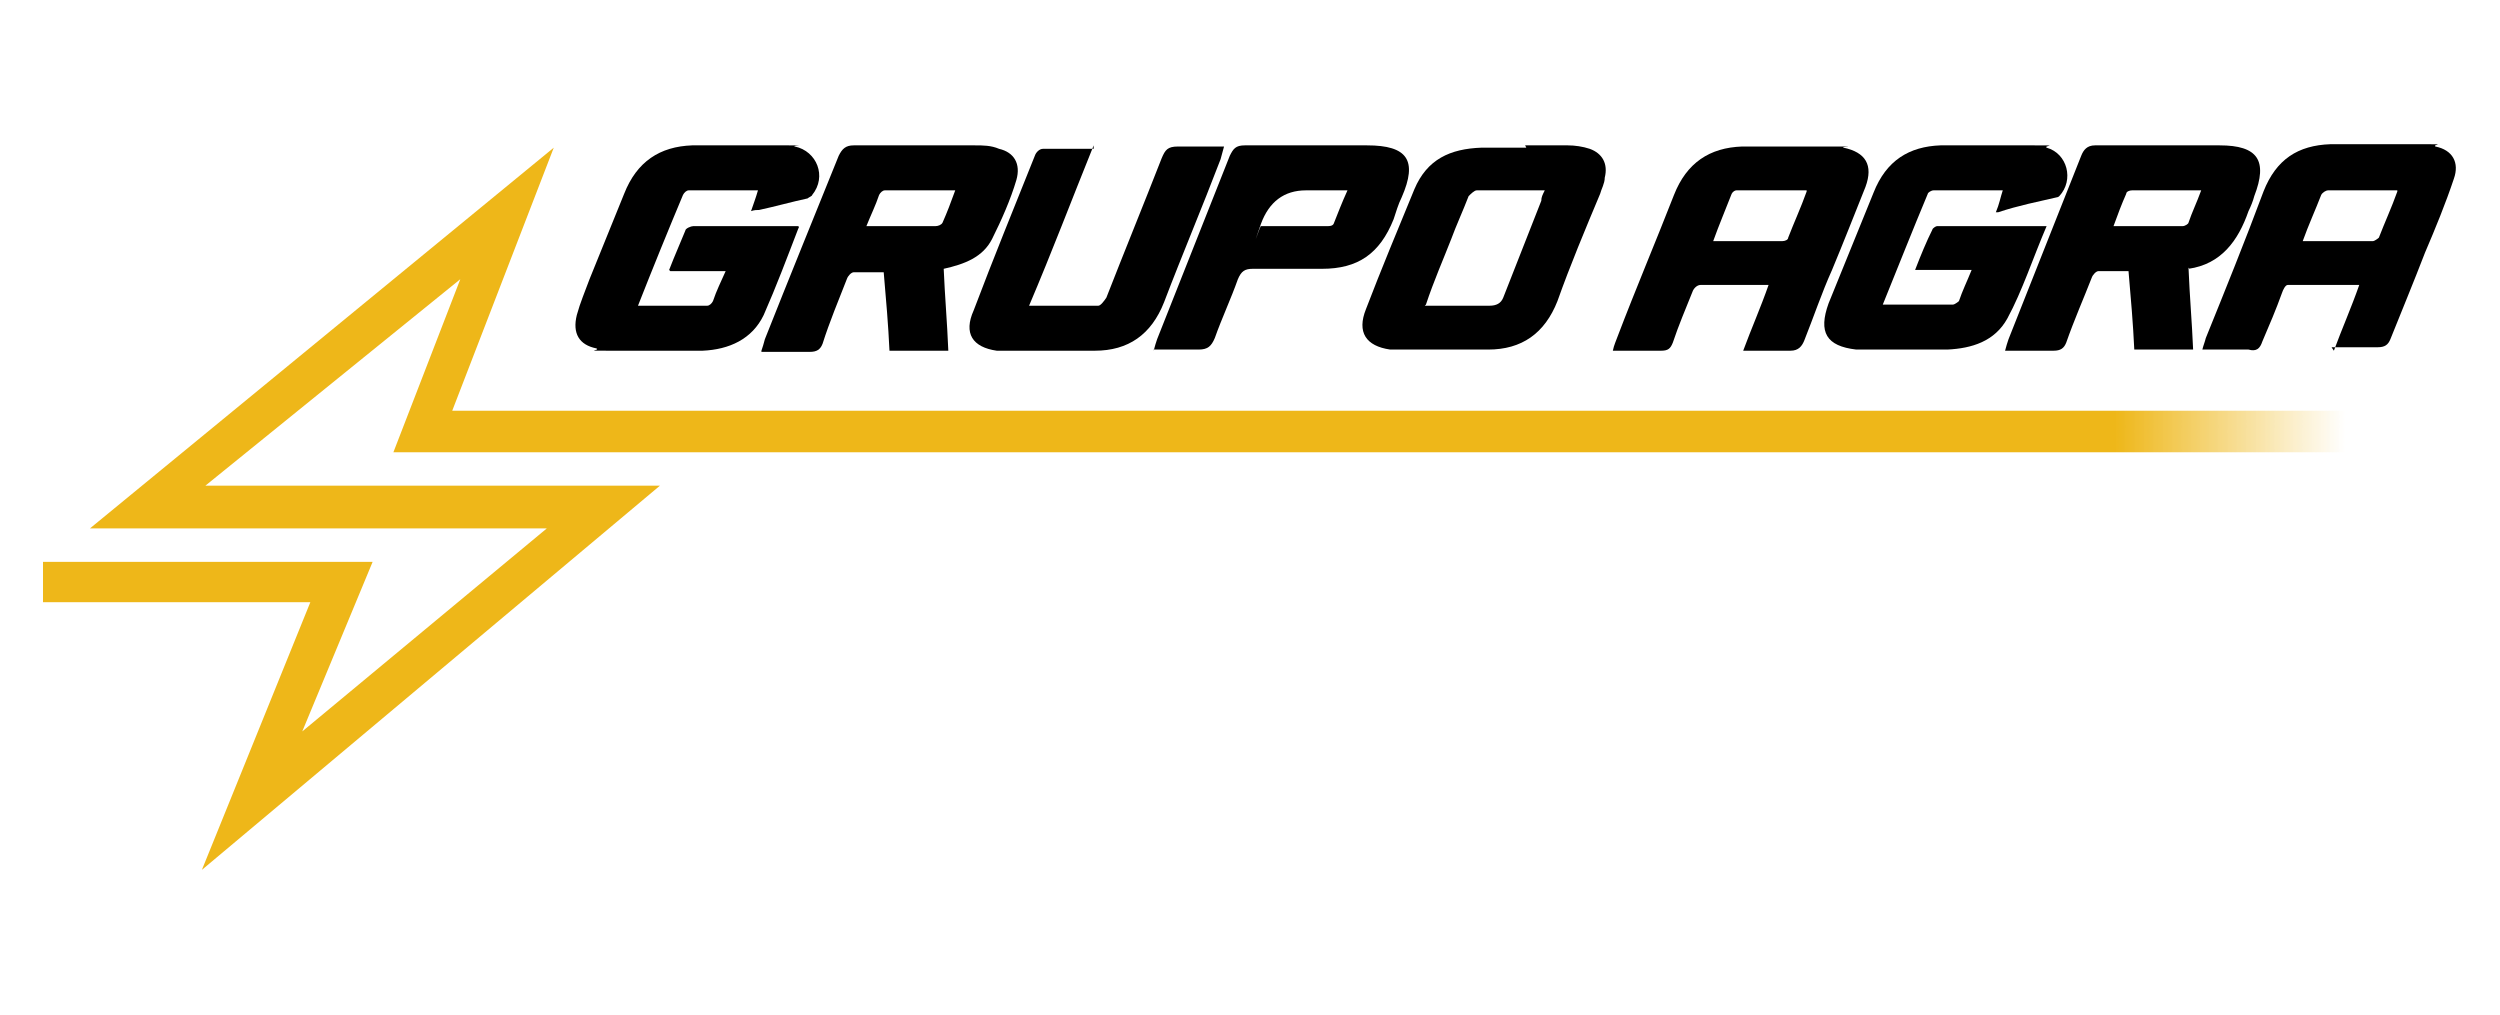
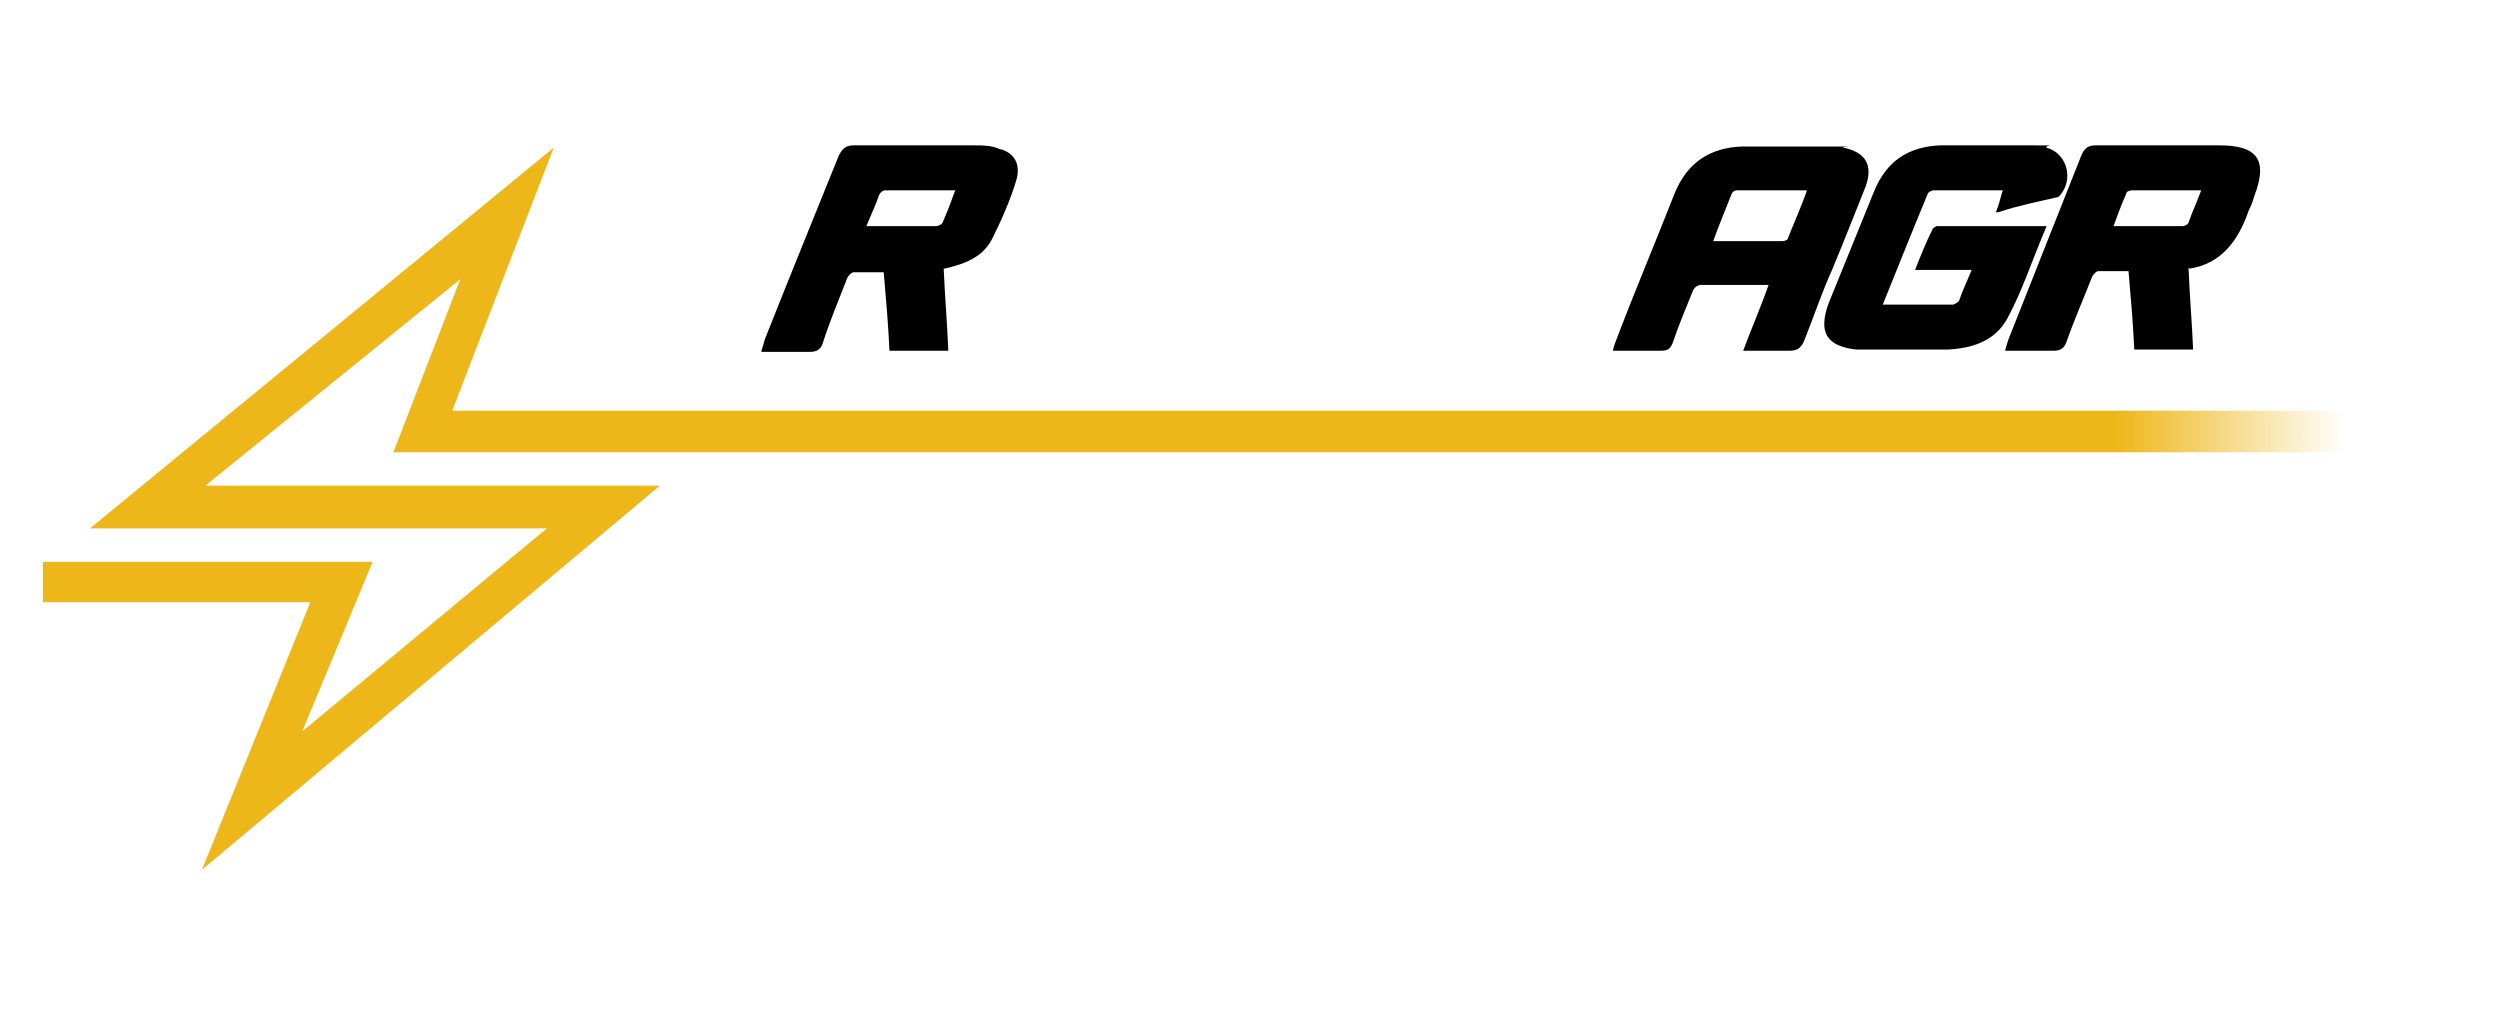
<svg xmlns="http://www.w3.org/2000/svg" viewBox="0 0 216.7 88">
  <defs>
    <style>      .cls-1 {        fill: url(#Degradado_sin_nombre);      }    </style>
    <linearGradient id="Degradado_sin_nombre" data-name="Degradado sin nombre" x1="3.7" y1="43.9" x2="203.3" y2="43.9" gradientTransform="translate(0 88) scale(1 -1)" gradientUnits="userSpaceOnUse">
      <stop offset="0" stop-color="#eeb719" stop-opacity="0" />
      <stop offset="0" stop-color="#eeb719" />
      <stop offset=".9" stop-color="#eeb719" />
      <stop offset="1" stop-color="#eeb719" stop-opacity="0" />
    </linearGradient>
  </defs>
  <g>
    <g id="Capa_1">
      <g>
        <g>
-           <path d="M58,23.4c.5-1.3,1-2.4,1.4-3.4,0-.2.5-.4.7-.4h9.1s.1.1,0,.2c-1,2.6-1.9,5-3,7.5-1,2.1-3,3-5.3,3.1h-7.9c-2.7,0-.9,0-1.3-.2-1.5-.3-2.1-1.3-1.7-2.9.3-1.1.7-2,1.1-3.1,1-2.5,2-4.9,3-7.4,1.1-2.8,3.1-4.1,5.9-4.2h7.8c2.7,0,.7,0,1.1.1,1.9.4,2.8,2.6,1.5,4.2,0,.1-.3.2-.4.3-1.4.3-2.8.7-4.2,1-.2,0-.4,0-.7.1.2-.6.4-1.1.6-1.8h-6c-.2,0-.4.2-.5.4-1.3,3.1-2.6,6.3-3.9,9.6h6c.2,0,.4-.2.5-.4.3-.9.7-1.7,1.1-2.6h-4.8.1-.1Z" />
          <path d="M173,18.4c.3-.7.4-1.3.6-1.9h-6c-.2,0-.5.2-.5.3-1.3,3.1-2.6,6.4-3.9,9.6h6.1c.1,0,.4-.2.5-.3.3-.9.7-1.7,1.1-2.7h-4.9c.5-1.3,1-2.5,1.5-3.5,0-.1.3-.3.4-.3h9.5c-1.2,2.8-2.1,5.6-3.4,8-1.1,2-3.1,2.6-5.2,2.7h-7.9c-2.6-.3-3.3-1.5-2.4-4,1.3-3.2,2.6-6.4,3.9-9.6,1.1-2.8,3.1-4,5.8-4.1h7.9c2.7,0,1,0,1.3.2,1.8.5,2.4,2.8,1.1,4.2,0,0-.1.1-.2.1-1.7.4-3.3.7-5.1,1.3h-.1,0Z" />
          <path d="M189.7,23.2c.1,2.5.3,4.7.4,7.1h-5.1c-.1-2.2-.3-4.5-.5-6.8h-2.6c-.2,0-.5.3-.6.6-.7,1.8-1.5,3.6-2.2,5.6-.2.5-.5.7-1.1.7h-4.2c.1-.4.2-.7.3-1,2.1-5.3,4.2-10.6,6.3-15.9.2-.5.5-.9,1.2-.9h10.8c3.3,0,4.2,1.3,3,4.4-.1.4-.3.9-.5,1.3-.9,2.6-2.4,4.6-5.2,5h.1ZM190.8,16.5h-6c-.2,0-.5.1-.5.3-.4.9-.7,1.7-1.1,2.8h6c.2,0,.5-.2.5-.3.3-.9.7-1.7,1.1-2.8Z" />
          <path d="M66,30.4c.1-.3.2-.6.3-1,2.1-5.3,4.3-10.7,6.4-15.9.3-.6.6-.9,1.3-.9h10.5c.7,0,1.4,0,2.1.3,1.3.3,1.9,1.3,1.5,2.7-.5,1.7-1.3,3.5-2.1,5.1s-2.4,2.2-4.2,2.6c.1,2.4.3,4.6.4,7.1h-5.1c-.1-2.2-.3-4.5-.5-6.8h-2.6c-.2,0-.5.3-.6.6-.7,1.8-1.5,3.7-2.1,5.6-.2.5-.5.7-1.1.7h-4.2ZM75.2,19.6h5.9c.2,0,.5-.1.6-.3.4-.9.7-1.7,1.1-2.8h-6.1c-.2,0-.4.2-.5.4-.3.9-.7,1.7-1.1,2.7h.1Z" />
-           <path d="M202.3,30.4c.7-1.9,1.5-3.7,2.2-5.7h-6.2c-.2,0-.4.4-.5.7-.5,1.4-1.1,2.8-1.7,4.2-.2.6-.5.9-1.2.7h-4c.1-.4.2-.6.3-1,1.7-4.2,3.4-8.4,5-12.7,1.1-2.8,3-4,5.8-4.1h7.8c2.6,0,1,0,1.3.2,1.5.3,2.1,1.4,1.6,2.8-.7,2.1-1.6,4.3-2.5,6.4-1,2.6-2,5-3,7.5-.2.5-.5.7-1.1.7h-4.2.2ZM207.8,16.5h-6c-.2,0-.5.2-.6.4-.5,1.3-1.1,2.6-1.6,4h6.1c.1,0,.4-.2.5-.3.5-1.3,1.1-2.6,1.6-4h0Z" />
          <path d="M153.3,24.7h-5.9c-.3,0-.6.3-.7.6-.6,1.5-1.2,2.9-1.7,4.4-.2.5-.4.7-1,.7h-4.2c.1-.5.3-.9.4-1.2,1.6-4.2,3.3-8.2,4.9-12.3,1.1-2.8,3.1-4.1,5.9-4.2h7.8c2.7,0,.6,0,1,.1,1.9.4,2.6,1.5,1.9,3.4-1,2.5-1.9,4.8-2.9,7.2-.9,2-1.6,4.1-2.4,6.1-.2.5-.5.9-1.2.9h-4.1c.7-1.9,1.5-3.7,2.2-5.7h-.2ZM156.6,16.5h-6.1c-.1,0-.3.1-.4.3-.5,1.3-1.1,2.7-1.6,4.1h6c.2,0,.5-.1.5-.3.5-1.3,1.1-2.6,1.6-4h0Z" />
-           <path d="M132.2,12.6h3.7c.6,0,1.3.1,1.9.3,1.1.4,1.6,1.3,1.3,2.5,0,.5-.3,1-.4,1.4-1.3,3.1-2.6,6.2-3.7,9.3-1.1,2.8-3.1,4.2-6,4.2h-7.6c-2.6,0-.5,0-.9,0-2.1-.3-2.9-1.5-2.1-3.5,1.3-3.4,2.8-7,4.2-10.4,1.1-2.6,3.1-3.5,5.8-3.6h3.9,0ZM123.5,26.5h5.6c.6,0,1-.2,1.2-.7,1.1-2.8,2.2-5.6,3.3-8.4,0-.3.1-.5.3-.9h-5.9c-.2,0-.5.3-.7.5-.5,1.3-1.1,2.6-1.5,3.7-.7,1.8-1.5,3.6-2.2,5.7h0Z" />
-           <path d="M94.8,12.6c-1.9,4.7-3.6,9.2-5.6,13.9h6c.2,0,.5-.4.7-.7,1.6-4.1,3.2-8,4.8-12.1.3-.7.5-1,1.4-1h4c-.1.4-.2.7-.3,1.1-1.6,4.2-3.3,8.2-4.9,12.4-1.1,2.8-3.1,4.2-6,4.2h-7.6c-2.6,0-.5,0-.9,0-2.1-.3-2.9-1.5-2-3.5,1.7-4.5,3.5-8.9,5.3-13.4.1-.3.4-.6.7-.6h4.5-.1v-.2Z" />
-           <path d="M100,30.4c.1-.4.2-.7.3-1,2.1-5.3,4.2-10.6,6.3-15.9.3-.6.5-.9,1.3-.9h10.6c3.5,0,4.4,1.3,3,4.5-.3.6-.5,1.3-.7,1.9-1.2,3-3.1,4.3-6.2,4.3h-6c-.7,0-1,.2-1.3.9-.6,1.7-1.4,3.4-2,5.1-.3.7-.6,1-1.4,1h-3.9ZM109.3,19.6h5.8c.1,0,.4,0,.5-.2.4-1,.7-1.8,1.2-2.9h-3.6c-1.9,0-3.2,1-3.9,2.9-1,2.9,0,0,0,.2Z" />
        </g>
        <polygon class="cls-1" points="17.5 75.4 26.9 52.2 3.7 52.2 3.7 48.7 32.3 48.7 26.2 63.4 47.4 45.8 7.8 45.8 48 12.8 39.2 35.6 203.3 35.6 203.3 39.2 34.1 39.2 39.9 24.2 17.8 42.1 57.2 42.1 17.5 75.4" />
      </g>
    </g>
  </g>
</svg>